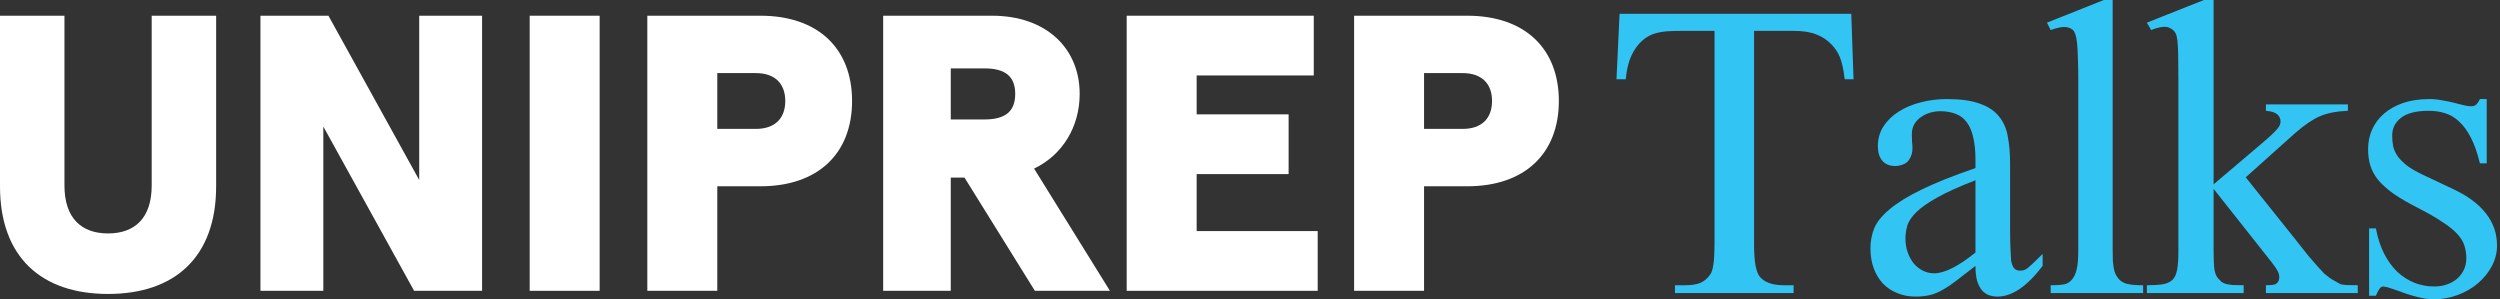
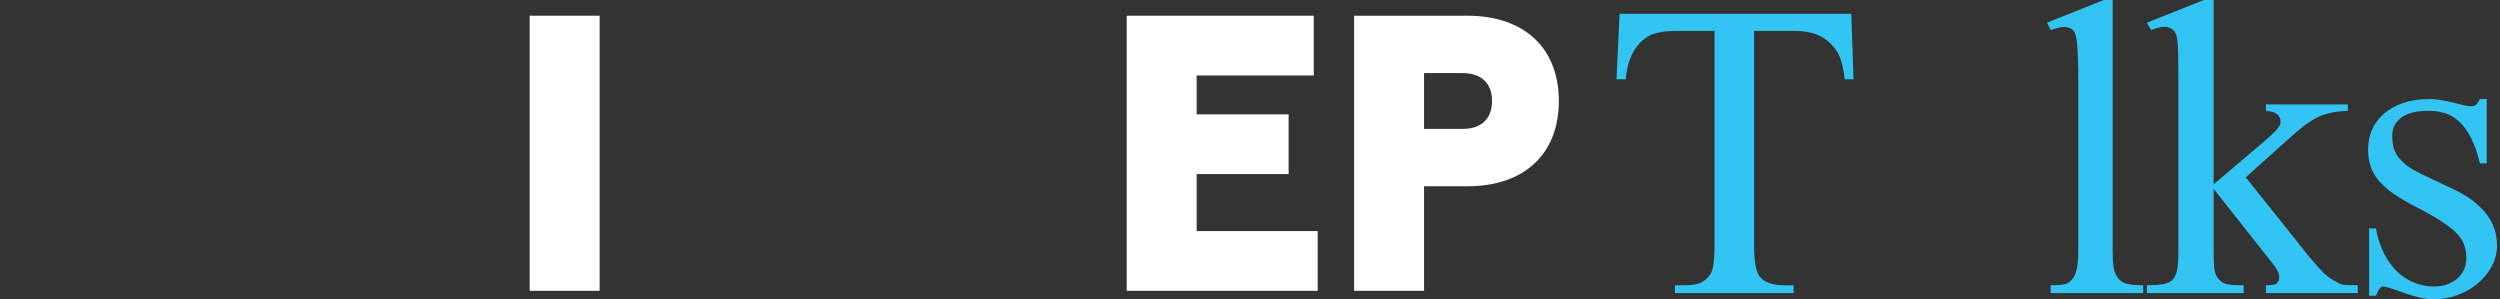
<svg xmlns="http://www.w3.org/2000/svg" width="401" height="48" viewBox="0 0 401 48" fill="none">
  <rect x="0" y="0" width="401" height="48" fill="#333333" stroke="none" />
  <path d="M217.198 46.646V2.521H235.352C244.618 2.521 250.04 7.816 250.04 16.2C250.04 24.584 244.618 29.879 235.352 29.879H228.418V46.646H217.198ZM228.418 20.675H234.596C237.685 20.675 239.324 18.974 239.324 16.2C239.324 13.426 237.685 11.724 234.596 11.724H228.418V20.675Z" fill="white" />
  <path d="M180.722 46.646V2.521H210.727V12.103H191.943V18.343H206.693V27.924H191.943V37.065H211.358V46.646H180.722Z" fill="white" />
-   <path d="M141.661 46.646V2.521H159.122C167.821 2.521 173.179 7.753 173.179 15.065C173.179 20.297 170.468 24.836 165.867 27.042L178.033 46.646H165.993L154.71 28.492H152.503V46.646H141.661ZM152.503 19.163H157.861C161.076 19.163 162.841 18.028 162.841 15.065C162.841 12.103 161.076 10.968 157.861 10.968H152.503V19.163Z" fill="white" />
-   <path d="M103.831 46.646V2.521H121.985C131.252 2.521 136.673 7.816 136.673 16.2C136.673 24.584 131.252 29.879 121.985 29.879H115.052V46.646H103.831ZM115.052 20.675H121.229C124.318 20.675 125.957 18.974 125.957 16.2C125.957 13.426 124.318 11.724 121.229 11.724H115.052V20.675Z" fill="white" />
  <path d="M84.961 46.646V2.521H96.181V46.646H84.961Z" fill="white" />
-   <path d="M41.776 46.646V2.521H52.681L67.242 28.87V2.521H77.327V46.646H66.422L51.861 20.297V46.646H41.776Z" fill="white" />
-   <path d="M0 29.879V2.521H10.338V29.753C10.338 35.047 13.111 37.443 17.335 37.443C21.558 37.443 24.332 35.047 24.332 29.753V2.521H34.669V29.879C34.669 41.288 27.988 47.15 17.335 47.15C6.682 47.15 0 41.288 0 29.879Z" fill="white" />
  <path d="M398.869 15.89V26.197H397.779C397.383 24.567 396.909 23.213 396.358 22.134C395.808 21.054 395.191 20.195 394.509 19.557C393.826 18.896 393.066 18.434 392.229 18.169C391.414 17.905 390.533 17.773 389.586 17.773C387.56 17.773 386.074 18.147 385.127 18.896C384.18 19.623 383.706 20.57 383.706 21.737C383.706 22.354 383.761 22.937 383.871 23.488C384.003 24.038 384.246 24.567 384.598 25.074C384.972 25.58 385.479 26.087 386.118 26.593C386.778 27.078 387.626 27.562 388.661 28.047L393.551 30.359C395.841 31.438 397.57 32.727 398.737 34.224C399.926 35.722 400.521 37.44 400.521 39.378C400.521 40.545 400.246 41.646 399.695 42.681C399.144 43.716 398.407 44.63 397.482 45.423C396.557 46.216 395.478 46.844 394.244 47.306C393.033 47.769 391.756 48 390.412 48C389.597 48 388.804 47.901 388.034 47.703C387.285 47.526 386.558 47.317 385.853 47.075C385.171 46.833 384.521 46.602 383.904 46.381C383.31 46.161 382.759 46.018 382.253 45.952C382.01 45.952 381.779 46.128 381.559 46.48C381.361 46.833 381.206 47.152 381.096 47.438H380.006V36.636H381.096C381.383 38.178 381.823 39.532 382.418 40.699C383.012 41.844 383.717 42.813 384.532 43.606C385.369 44.377 386.283 44.961 387.274 45.357C388.287 45.754 389.333 45.952 390.412 45.952C391.227 45.952 391.954 45.831 392.592 45.588C393.231 45.346 393.771 45.027 394.211 44.63C394.652 44.212 394.993 43.739 395.235 43.21C395.478 42.659 395.599 42.087 395.599 41.492C395.599 40.743 395.5 40.061 395.301 39.444C395.125 38.827 394.762 38.211 394.211 37.594C393.661 36.977 392.879 36.339 391.866 35.678C390.875 34.995 389.564 34.235 387.935 33.398C386.327 32.584 384.994 31.813 383.937 31.086C382.902 30.337 382.076 29.599 381.46 28.873C380.865 28.124 380.447 27.353 380.204 26.56C379.962 25.767 379.841 24.897 379.841 23.95C379.841 22.827 380.05 21.781 380.469 20.812C380.909 19.821 381.548 18.962 382.385 18.235C383.222 17.509 384.246 16.936 385.457 16.517C386.69 16.099 388.1 15.89 389.685 15.89C390.368 15.89 391.04 15.956 391.701 16.088C392.383 16.198 393.022 16.33 393.617 16.485C394.211 16.617 394.74 16.749 395.202 16.881C395.665 16.991 396.028 17.046 396.292 17.046C396.601 17.046 396.854 16.991 397.052 16.881C397.272 16.749 397.515 16.418 397.779 15.89H398.869Z" fill="#32C5F4" />
  <path d="M363.453 47.009V45.754C364.091 45.754 364.565 45.71 364.873 45.621C365.181 45.511 365.391 45.302 365.501 44.994C365.567 44.84 365.6 44.663 365.6 44.465C365.6 44.157 365.512 43.827 365.336 43.474C365.159 43.122 364.818 42.626 364.312 41.988L355.062 30.293V40.171C355.062 40.875 355.073 41.481 355.095 41.988C355.117 42.472 355.15 42.891 355.194 43.243C355.26 43.573 355.337 43.849 355.425 44.069C355.513 44.289 355.634 44.487 355.788 44.663C355.987 44.884 356.174 45.071 356.35 45.225C356.548 45.357 356.791 45.467 357.077 45.555C357.363 45.621 357.727 45.676 358.167 45.721C358.607 45.743 359.18 45.754 359.885 45.754V47.009H344.358V45.754C345.415 45.754 346.285 45.699 346.968 45.588C347.651 45.456 348.179 45.192 348.554 44.796C348.862 44.465 349.082 43.948 349.214 43.243C349.347 42.538 349.413 41.58 349.413 40.369V12.818C349.413 11.078 349.402 9.712 349.38 8.721C349.358 7.73 349.314 6.97 349.248 6.442C349.181 5.891 349.082 5.517 348.95 5.319C348.84 5.098 348.686 4.911 348.488 4.757C348.334 4.647 348.157 4.548 347.959 4.46C347.761 4.35 347.497 4.295 347.166 4.295C346.924 4.295 346.627 4.339 346.274 4.427C345.922 4.493 345.515 4.625 345.052 4.823L344.358 3.634L353.509 0H355.062V29.566L362.693 23.091C363.398 22.497 363.959 22.001 364.378 21.605C364.796 21.209 365.104 20.889 365.303 20.647C365.523 20.383 365.655 20.173 365.699 20.019C365.765 19.843 365.798 19.667 365.798 19.491C365.798 19.028 365.622 18.643 365.27 18.334C364.917 18.026 364.312 17.839 363.453 17.773V16.749H376.601V17.773C374.817 17.839 373.33 18.125 372.141 18.632C370.996 19.116 369.663 20.019 368.144 21.341L360.215 28.443L368.144 38.354C369.003 39.433 369.718 40.336 370.291 41.063C370.886 41.767 371.392 42.351 371.811 42.813C372.229 43.276 372.57 43.639 372.835 43.904C373.121 44.146 373.385 44.355 373.627 44.531C373.87 44.708 374.112 44.862 374.354 44.994C374.618 45.126 374.938 45.302 375.312 45.522C375.532 45.633 375.885 45.699 376.369 45.721C376.854 45.743 377.46 45.754 378.186 45.754V47.009H363.453Z" fill="#32C5F4" />
  <path d="M328.928 47.009V45.754C329.941 45.754 330.69 45.699 331.174 45.588C331.659 45.478 332.077 45.192 332.43 44.73C332.562 44.553 332.683 44.355 332.793 44.135C332.903 43.893 333.002 43.595 333.09 43.243C333.179 42.891 333.245 42.472 333.289 41.988C333.333 41.481 333.355 40.875 333.355 40.171V12.719C333.355 11.331 333.333 10.164 333.289 9.217C333.267 8.27 333.223 7.488 333.157 6.871C333.09 6.255 332.991 5.781 332.859 5.451C332.749 5.12 332.606 4.889 332.43 4.757C332.077 4.471 331.626 4.328 331.075 4.328C330.811 4.328 330.503 4.372 330.15 4.46C329.798 4.526 329.391 4.647 328.928 4.823L328.333 3.634L337.451 0H338.872V40.171C338.872 40.831 338.883 41.404 338.905 41.889C338.949 42.351 339.004 42.758 339.07 43.111C339.136 43.441 339.224 43.727 339.334 43.97C339.444 44.19 339.576 44.399 339.731 44.597C339.885 44.796 340.061 44.972 340.259 45.126C340.457 45.258 340.711 45.379 341.019 45.489C341.327 45.577 341.702 45.644 342.142 45.688C342.583 45.732 343.122 45.754 343.761 45.754V47.009H328.928Z" fill="#32C5F4" />
-   <path d="M316.867 28.906C314.313 29.897 312.286 30.811 310.789 31.648C309.313 32.462 308.19 33.244 307.419 33.993C306.648 34.742 306.153 35.469 305.933 36.173C305.735 36.856 305.635 37.561 305.635 38.288C305.635 39.081 305.757 39.818 305.999 40.501C306.241 41.162 306.56 41.745 306.957 42.252C307.375 42.736 307.86 43.122 308.41 43.408C308.983 43.694 309.589 43.838 310.227 43.838C311.901 43.838 314.114 42.725 316.867 40.501V28.906ZM327.637 42.648C325.148 45.93 322.737 47.571 320.402 47.571C319.918 47.571 319.455 47.493 319.015 47.339C318.596 47.185 318.222 46.921 317.891 46.546C317.583 46.172 317.33 45.676 317.132 45.06C316.955 44.421 316.867 43.617 316.867 42.648C315.546 43.683 314.445 44.531 313.564 45.192C312.705 45.831 311.934 46.326 311.251 46.679C310.591 47.031 309.952 47.262 309.335 47.372C308.741 47.505 308.047 47.571 307.254 47.571C306.175 47.571 305.195 47.383 304.314 47.009C303.433 46.657 302.673 46.15 302.035 45.489C301.396 44.807 300.9 43.992 300.548 43.045C300.196 42.076 300.019 41.008 300.019 39.84C300.019 38.717 300.218 37.649 300.614 36.636C301.033 35.623 301.847 34.61 303.059 33.597C304.27 32.562 305.977 31.505 308.179 30.425C310.381 29.346 313.278 28.19 316.867 26.957V25.701C316.867 24.248 316.746 23.026 316.504 22.034C316.284 21.043 315.942 20.239 315.48 19.623C315.017 18.984 314.423 18.533 313.696 18.268C312.991 17.982 312.165 17.839 311.218 17.839C310.69 17.839 310.15 17.916 309.6 18.07C309.071 18.224 308.587 18.456 308.146 18.764C307.706 19.05 307.342 19.436 307.056 19.92C306.792 20.383 306.659 20.922 306.659 21.539C306.659 21.979 306.671 22.387 306.693 22.761C306.737 23.136 306.759 23.477 306.759 23.785C306.759 24.094 306.726 24.38 306.659 24.644C306.439 25.415 306.076 25.944 305.569 26.23C305.063 26.494 304.534 26.626 303.984 26.626C303.103 26.626 302.42 26.351 301.935 25.8C301.451 25.228 301.209 24.446 301.209 23.455C301.209 22.266 301.506 21.209 302.101 20.284C302.717 19.337 303.532 18.544 304.545 17.905C305.58 17.244 306.759 16.749 308.08 16.418C309.423 16.066 310.822 15.89 312.275 15.89C314.456 15.89 316.207 16.132 317.528 16.617C318.871 17.079 319.907 17.762 320.633 18.665C321.36 19.546 321.834 20.625 322.054 21.902C322.296 23.18 322.417 24.611 322.417 26.197V36.504C322.417 37.913 322.439 39.069 322.483 39.972C322.527 40.875 322.56 41.481 322.582 41.789C322.693 42.384 322.858 42.803 323.078 43.045C323.298 43.287 323.618 43.408 324.036 43.408C324.234 43.408 324.421 43.386 324.598 43.342C324.774 43.298 324.983 43.188 325.225 43.012C325.467 42.813 325.776 42.538 326.15 42.186C326.525 41.833 327.02 41.349 327.637 40.732V42.648Z" fill="#32C5F4" />
  <path d="M295.887 12.719C295.799 11.904 295.689 11.21 295.557 10.637C295.425 10.043 295.271 9.536 295.094 9.118C294.918 8.677 294.72 8.314 294.5 8.028C294.301 7.719 294.07 7.433 293.806 7.169C293.101 6.42 292.275 5.869 291.328 5.517C290.403 5.142 289.192 4.955 287.694 4.955H281.352V39.18C281.352 40.589 281.429 41.723 281.583 42.582C281.759 43.441 281.99 44.047 282.277 44.399C283.048 45.302 284.325 45.754 286.109 45.754H287.694V47.009H268.666V45.754H270.285C271.276 45.754 272.08 45.633 272.697 45.39C273.335 45.126 273.875 44.675 274.315 44.036C274.557 43.705 274.734 43.144 274.844 42.351C274.954 41.558 275.009 40.501 275.009 39.18V4.955H269.657C268.754 4.955 267.995 4.977 267.378 5.021C266.761 5.065 266.222 5.153 265.759 5.286C265.297 5.396 264.9 5.539 264.57 5.715C264.24 5.891 263.909 6.111 263.579 6.376C262.808 7.014 262.18 7.851 261.696 8.886C261.211 9.922 260.903 11.199 260.771 12.719H259.284L259.78 2.213H296.944L297.308 12.719H295.887Z" fill="#32C5F4" />
</svg>